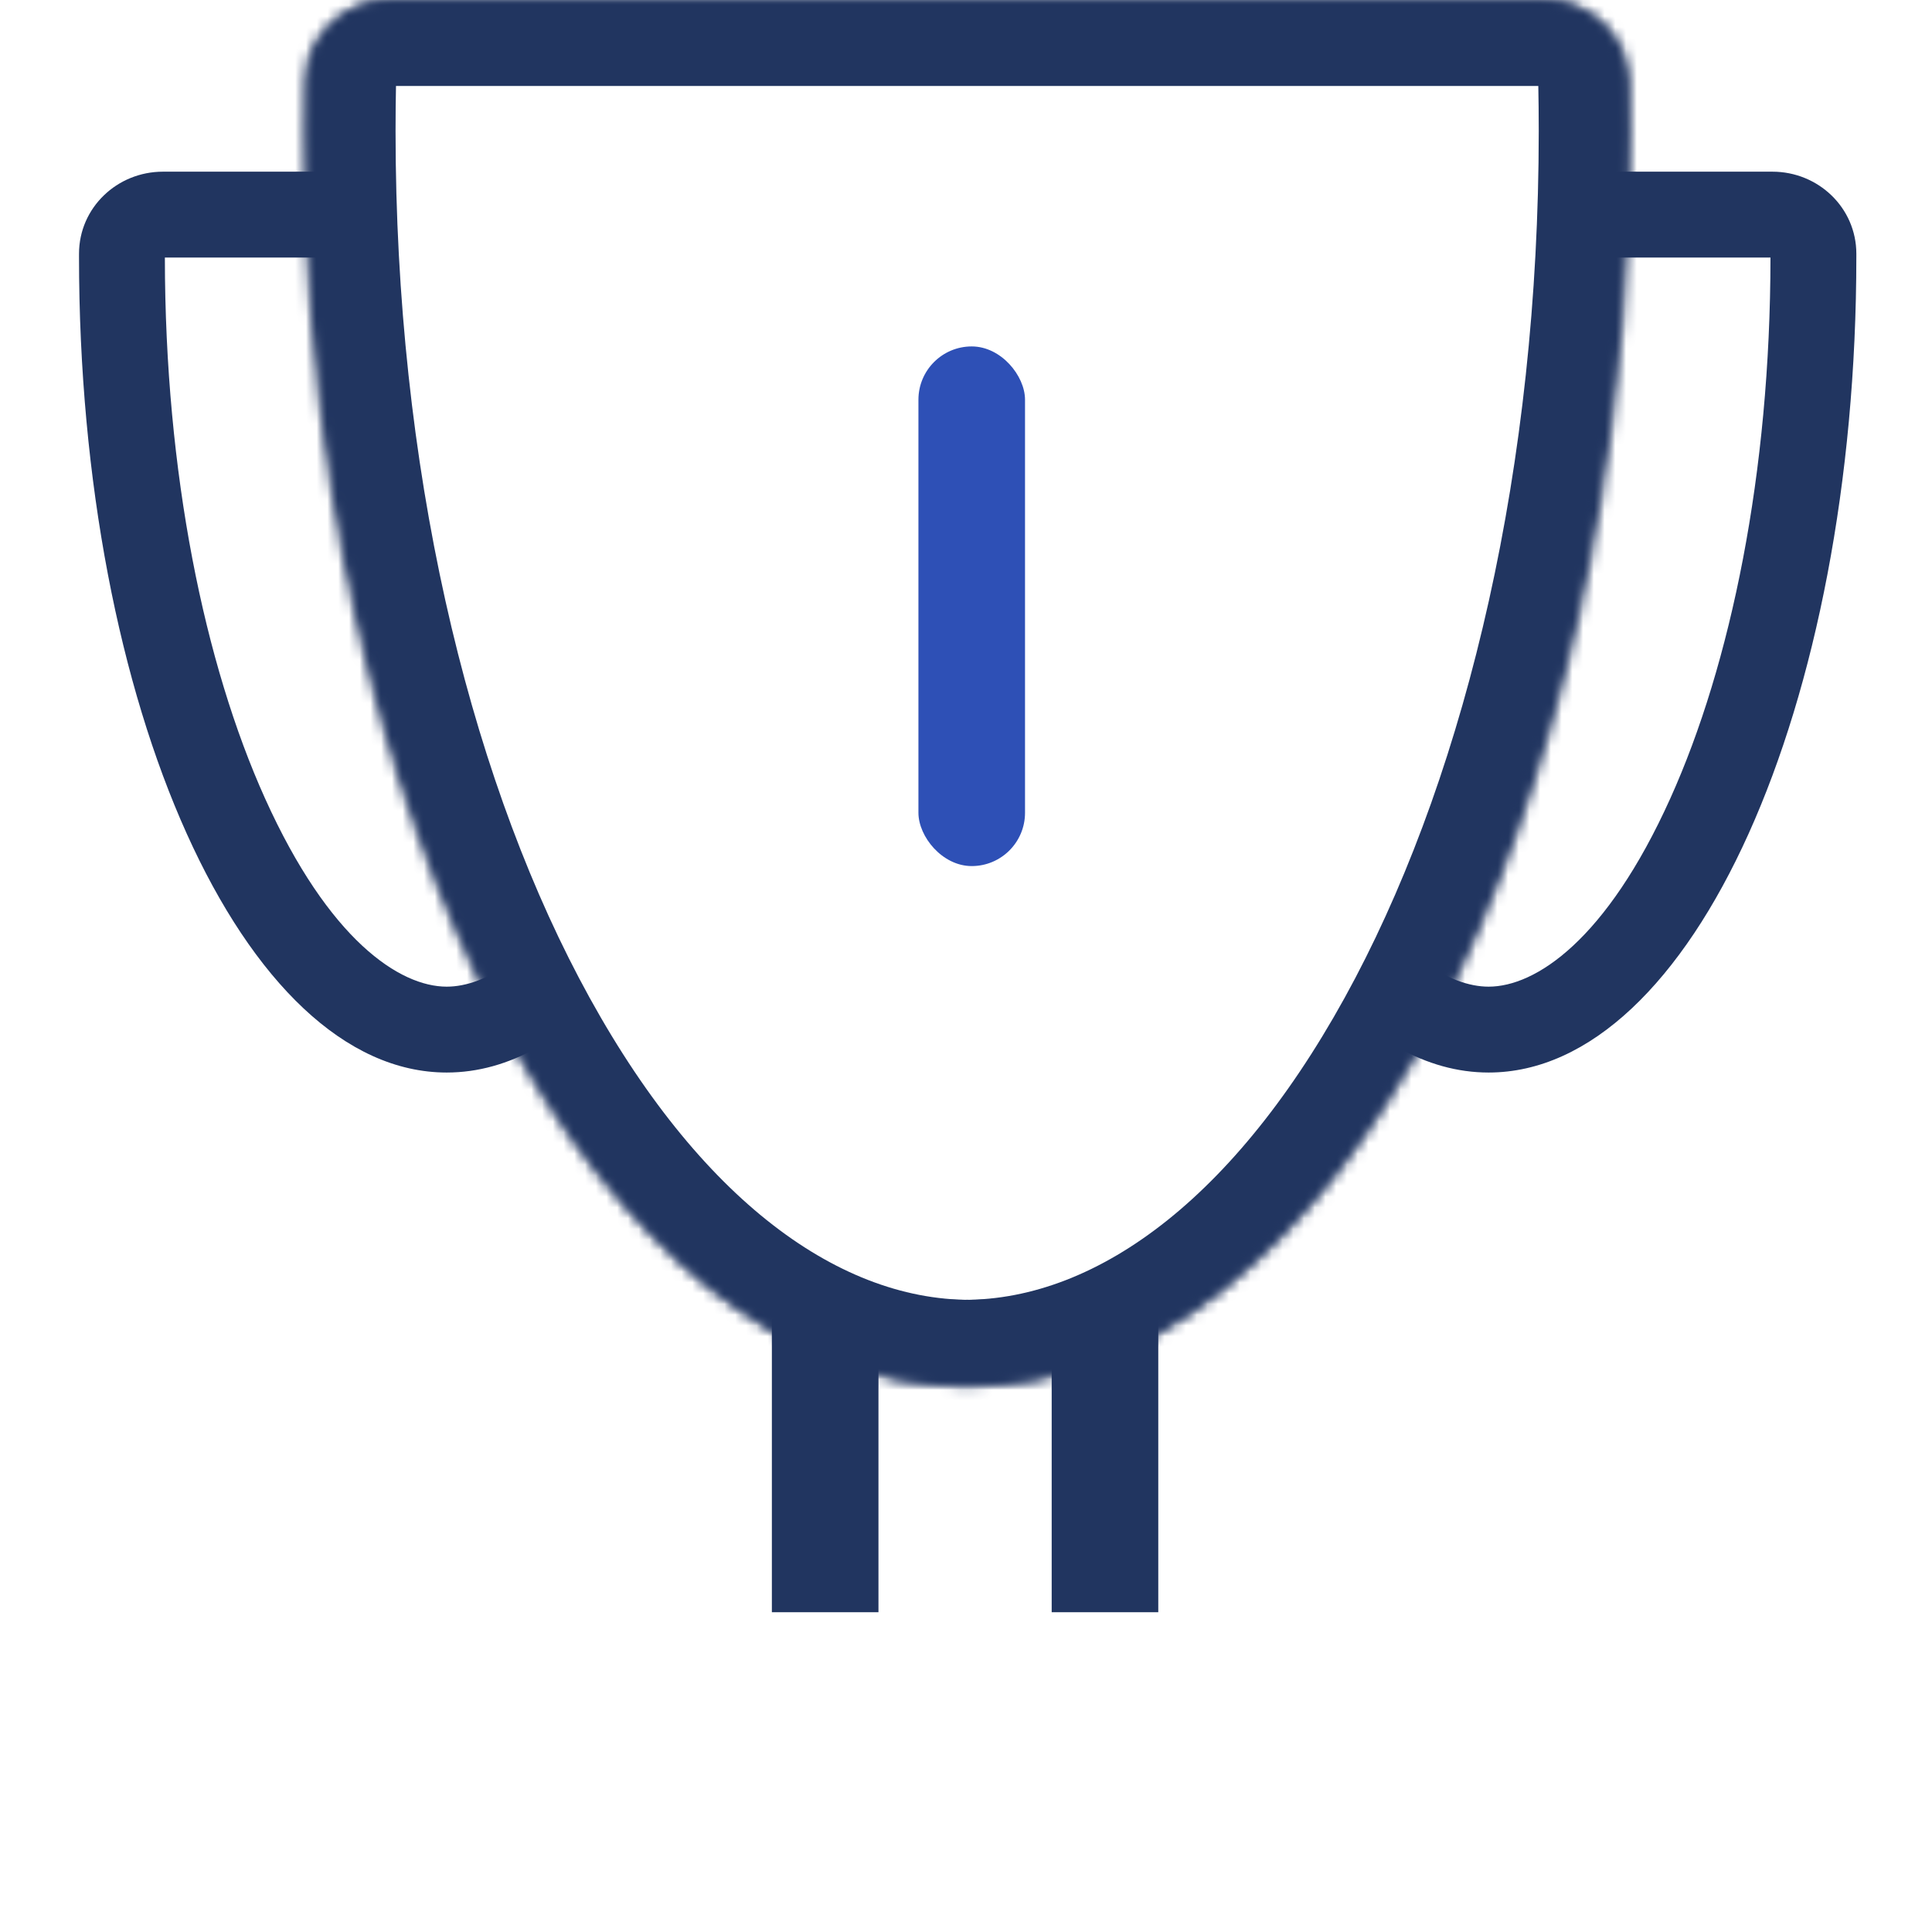
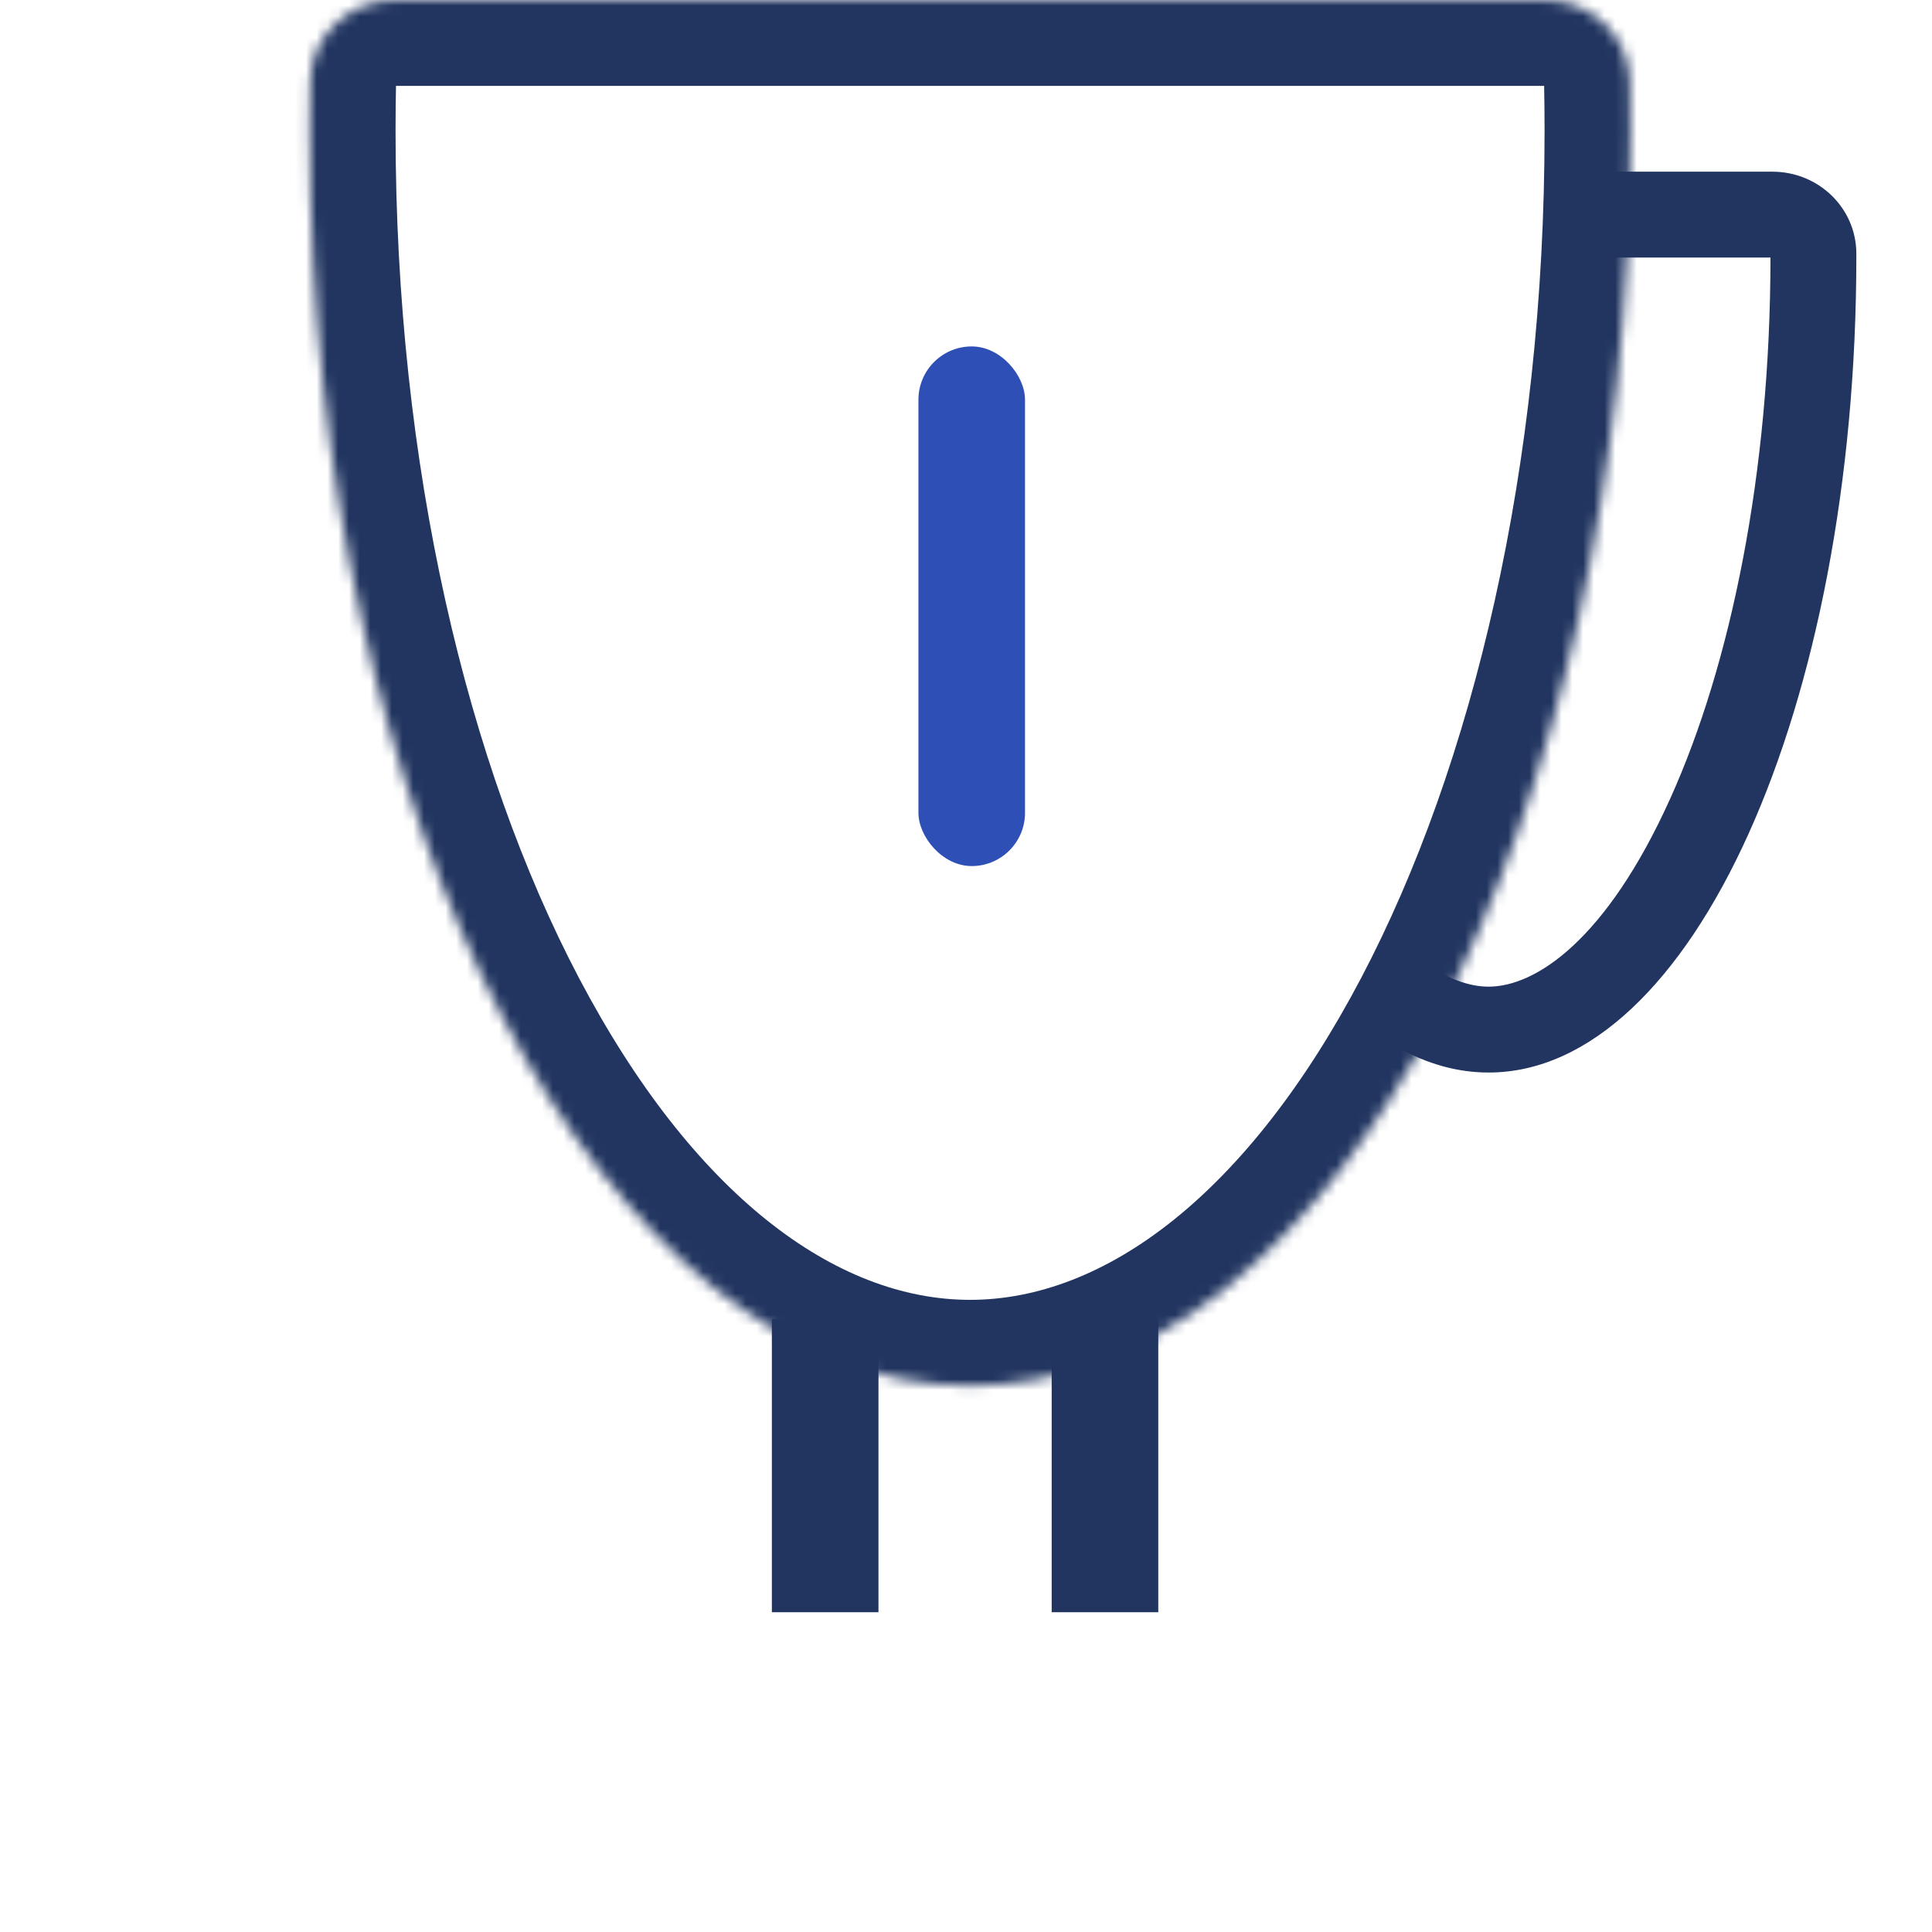
<svg xmlns="http://www.w3.org/2000/svg" width="180" height="180" viewBox="0 0 180 180" fill="none">
  <mask id="path-1-inside-1" fill="white">
    <path fill-rule="evenodd" clip-rule="evenodd" d="M28.9 7.57C28.987 3.322 32.51 -1.18233e-05 36.759 -1.14026e-05L143.998 -7.8294e-07C148.247 -3.62181e-07 151.77 3.322 151.857 7.57C151.888 9.105 151.904 10.649 151.904 12.199C151.904 76.763 124.358 129.104 90.379 129.104C56.399 129.104 28.853 76.763 28.853 12.199C28.853 10.649 28.869 9.105 28.9 7.57Z" />
  </mask>
-   <path d="M143.998 -7.8294e-07L143.998 -8L143.998 -7.8294e-07ZM36.759 -1.14026e-05L36.759 8L36.759 -1.14026e-05ZM36.759 8L143.998 8L143.998 -8L36.759 -8L36.759 8ZM143.859 7.734C143.889 9.215 143.904 10.703 143.904 12.199L159.904 12.199C159.904 10.594 159.888 8.996 159.855 7.406L143.859 7.734ZM143.904 12.199C143.904 43.45 137.221 71.345 126.804 91.137C116.194 111.298 102.92 121.104 90.379 121.104L90.379 137.104C111.816 137.104 129.306 120.739 140.963 98.589C152.815 76.069 159.904 45.513 159.904 12.199L143.904 12.199ZM90.379 121.104C77.837 121.104 64.563 111.298 53.953 91.137C43.536 71.345 36.853 43.45 36.853 12.199L20.853 12.199C20.853 45.513 27.942 76.069 39.794 98.589C51.451 120.739 68.941 137.104 90.379 137.104L90.379 121.104ZM36.853 12.199C36.853 10.703 36.868 9.215 36.898 7.734L20.902 7.406C20.869 8.996 20.853 10.594 20.853 12.199L36.853 12.199ZM143.998 8C144.012 8 144.006 8.002 143.993 7.996C143.984 7.992 143.972 7.986 143.957 7.972C143.942 7.957 143.917 7.928 143.894 7.877C143.869 7.821 143.859 7.766 143.859 7.734L159.855 7.406C159.675 -1.37 152.424 -8 143.998 -8L143.998 8ZM36.759 -8C28.332 -8 21.081 -1.371 20.902 7.406L36.898 7.734C36.898 7.766 36.888 7.821 36.863 7.877C36.84 7.928 36.815 7.957 36.8 7.972C36.785 7.986 36.773 7.992 36.764 7.996C36.751 8.002 36.745 8 36.759 8L36.759 -8Z" fill="#213560" mask="url(#path-1-inside-1)" />
+   <path d="M143.998 -7.8294e-07L143.998 -8L143.998 -7.8294e-07ZM36.759 -1.14026e-05L36.759 8L36.759 -1.14026e-05ZM36.759 8L143.998 8L143.998 -8L36.759 -8L36.759 8M143.859 7.734C143.889 9.215 143.904 10.703 143.904 12.199L159.904 12.199C159.904 10.594 159.888 8.996 159.855 7.406L143.859 7.734ZM143.904 12.199C143.904 43.45 137.221 71.345 126.804 91.137C116.194 111.298 102.92 121.104 90.379 121.104L90.379 137.104C111.816 137.104 129.306 120.739 140.963 98.589C152.815 76.069 159.904 45.513 159.904 12.199L143.904 12.199ZM90.379 121.104C77.837 121.104 64.563 111.298 53.953 91.137C43.536 71.345 36.853 43.45 36.853 12.199L20.853 12.199C20.853 45.513 27.942 76.069 39.794 98.589C51.451 120.739 68.941 137.104 90.379 137.104L90.379 121.104ZM36.853 12.199C36.853 10.703 36.868 9.215 36.898 7.734L20.902 7.406C20.869 8.996 20.853 10.594 20.853 12.199L36.853 12.199ZM143.998 8C144.012 8 144.006 8.002 143.993 7.996C143.984 7.992 143.972 7.986 143.957 7.972C143.942 7.957 143.917 7.928 143.894 7.877C143.869 7.821 143.859 7.766 143.859 7.734L159.855 7.406C159.675 -1.37 152.424 -8 143.998 -8L143.998 8ZM36.759 -8C28.332 -8 21.081 -1.371 20.902 7.406L36.898 7.734C36.898 7.766 36.888 7.821 36.863 7.877C36.84 7.928 36.815 7.957 36.8 7.972C36.785 7.986 36.773 7.992 36.764 7.996C36.751 8.002 36.745 8 36.759 8L36.759 -8Z" fill="#213560" mask="url(#path-1-inside-1)" />
  <mask id="path-3-inside-2" fill="white">
-     <path fill-rule="evenodd" clip-rule="evenodd" d="M28.357 7.57C28.444 3.322 31.967 -1.18233e-05 36.216 -1.14026e-05L143.455 -7.8294e-07C147.704 -3.62181e-07 151.227 3.322 151.314 7.57C151.345 9.105 151.361 10.649 151.361 12.199C151.361 76.763 123.815 129.104 89.835 129.104C55.856 129.104 28.31 76.763 28.31 12.199C28.31 10.649 28.326 9.105 28.357 7.57Z" />
-   </mask>
+     </mask>
  <path d="M143.455 -7.8294e-07L143.455 -8L143.455 -7.8294e-07ZM36.216 -1.14026e-05L36.216 8L36.216 -1.14026e-05ZM36.216 8L143.455 8L143.455 -8L36.216 -8L36.216 8ZM143.316 7.734C143.346 9.215 143.361 10.703 143.361 12.199L159.361 12.199C159.361 10.594 159.345 8.996 159.312 7.406L143.316 7.734ZM143.361 12.199C143.361 43.45 136.678 71.345 126.261 91.137C115.651 111.298 102.377 121.104 89.835 121.104L89.835 137.104C111.273 137.104 128.763 120.739 140.42 98.589C152.272 76.069 159.361 45.513 159.361 12.199L143.361 12.199ZM89.835 121.104C77.294 121.104 64.02 111.298 53.41 91.137C42.993 71.345 36.31 43.45 36.31 12.199L20.31 12.199C20.31 45.513 27.399 76.069 39.251 98.589C50.908 120.739 68.397 137.104 89.835 137.104L89.835 121.104ZM36.31 12.199C36.31 10.703 36.325 9.215 36.355 7.734L20.359 7.406C20.326 8.996 20.31 10.594 20.31 12.199L36.31 12.199ZM143.455 8C143.469 8 143.463 8.002 143.45 7.996C143.441 7.992 143.429 7.986 143.414 7.972C143.399 7.957 143.374 7.928 143.351 7.877C143.326 7.821 143.316 7.766 143.316 7.734L159.312 7.406C159.132 -1.37 151.881 -8 143.455 -8L143.455 8ZM36.216 -8C27.79 -8 20.539 -1.371 20.359 7.406L36.355 7.734C36.355 7.766 36.345 7.821 36.32 7.877C36.297 7.928 36.272 7.957 36.257 7.972C36.242 7.986 36.23 7.992 36.221 7.996C36.208 8.002 36.202 8 36.216 8L36.216 -8Z" fill="#213560" mask="url(#path-3-inside-2)" />
-   <path fill-rule="evenodd" clip-rule="evenodd" d="M50.05 97.607C47.353 99.121 44.529 99.925 41.62 99.925C22.7 99.925 7.361 65.899 7.361 23.926L7.362 23.627C7.369 19.354 10.907 15.995 15.18 15.995L34.11 15.995L34.876 23.995L15.361 23.995C15.37 44.088 19.061 61.892 24.689 74.378C30.66 87.624 37.262 91.925 41.62 91.925C43.412 91.925 45.582 91.199 47.931 89.424L50.05 97.607Z" fill="#213560" />
  <path fill-rule="evenodd" clip-rule="evenodd" d="M130.259 97.606C132.956 99.12 135.781 99.925 138.69 99.925C157.612 99.925 172.951 65.899 172.951 23.926L172.951 23.627C172.943 19.354 169.405 15.995 165.132 15.995L146.199 15.995L145.433 23.995L164.951 23.995C164.942 44.088 161.252 61.892 155.623 74.377C149.652 87.623 143.05 91.925 138.69 91.925C136.898 91.925 134.728 91.198 132.378 89.422L130.259 97.606Z" fill="#213560" />
  <rect x="71.913" y="122.897" width="9.931" height="27.31" fill="#213560" />
  <rect x="97.983" y="122.897" width="9.931" height="27.31" fill="#213560" />
  <mask id="path-9-inside-3" fill="white">
    <rect x="50.81" y="145.242" width="79.448" height="34.759" rx="4" />
  </mask>
  <rect x="50.81" y="145.242" width="79.448" height="34.759" rx="4" stroke="#213560" stroke-width="16" mask="url(#path-9-inside-3)" />
  <rect x="85.568" y="32.276" width="9.931" height="48.414" rx="4.966" fill="#2E50B6" />
</svg>